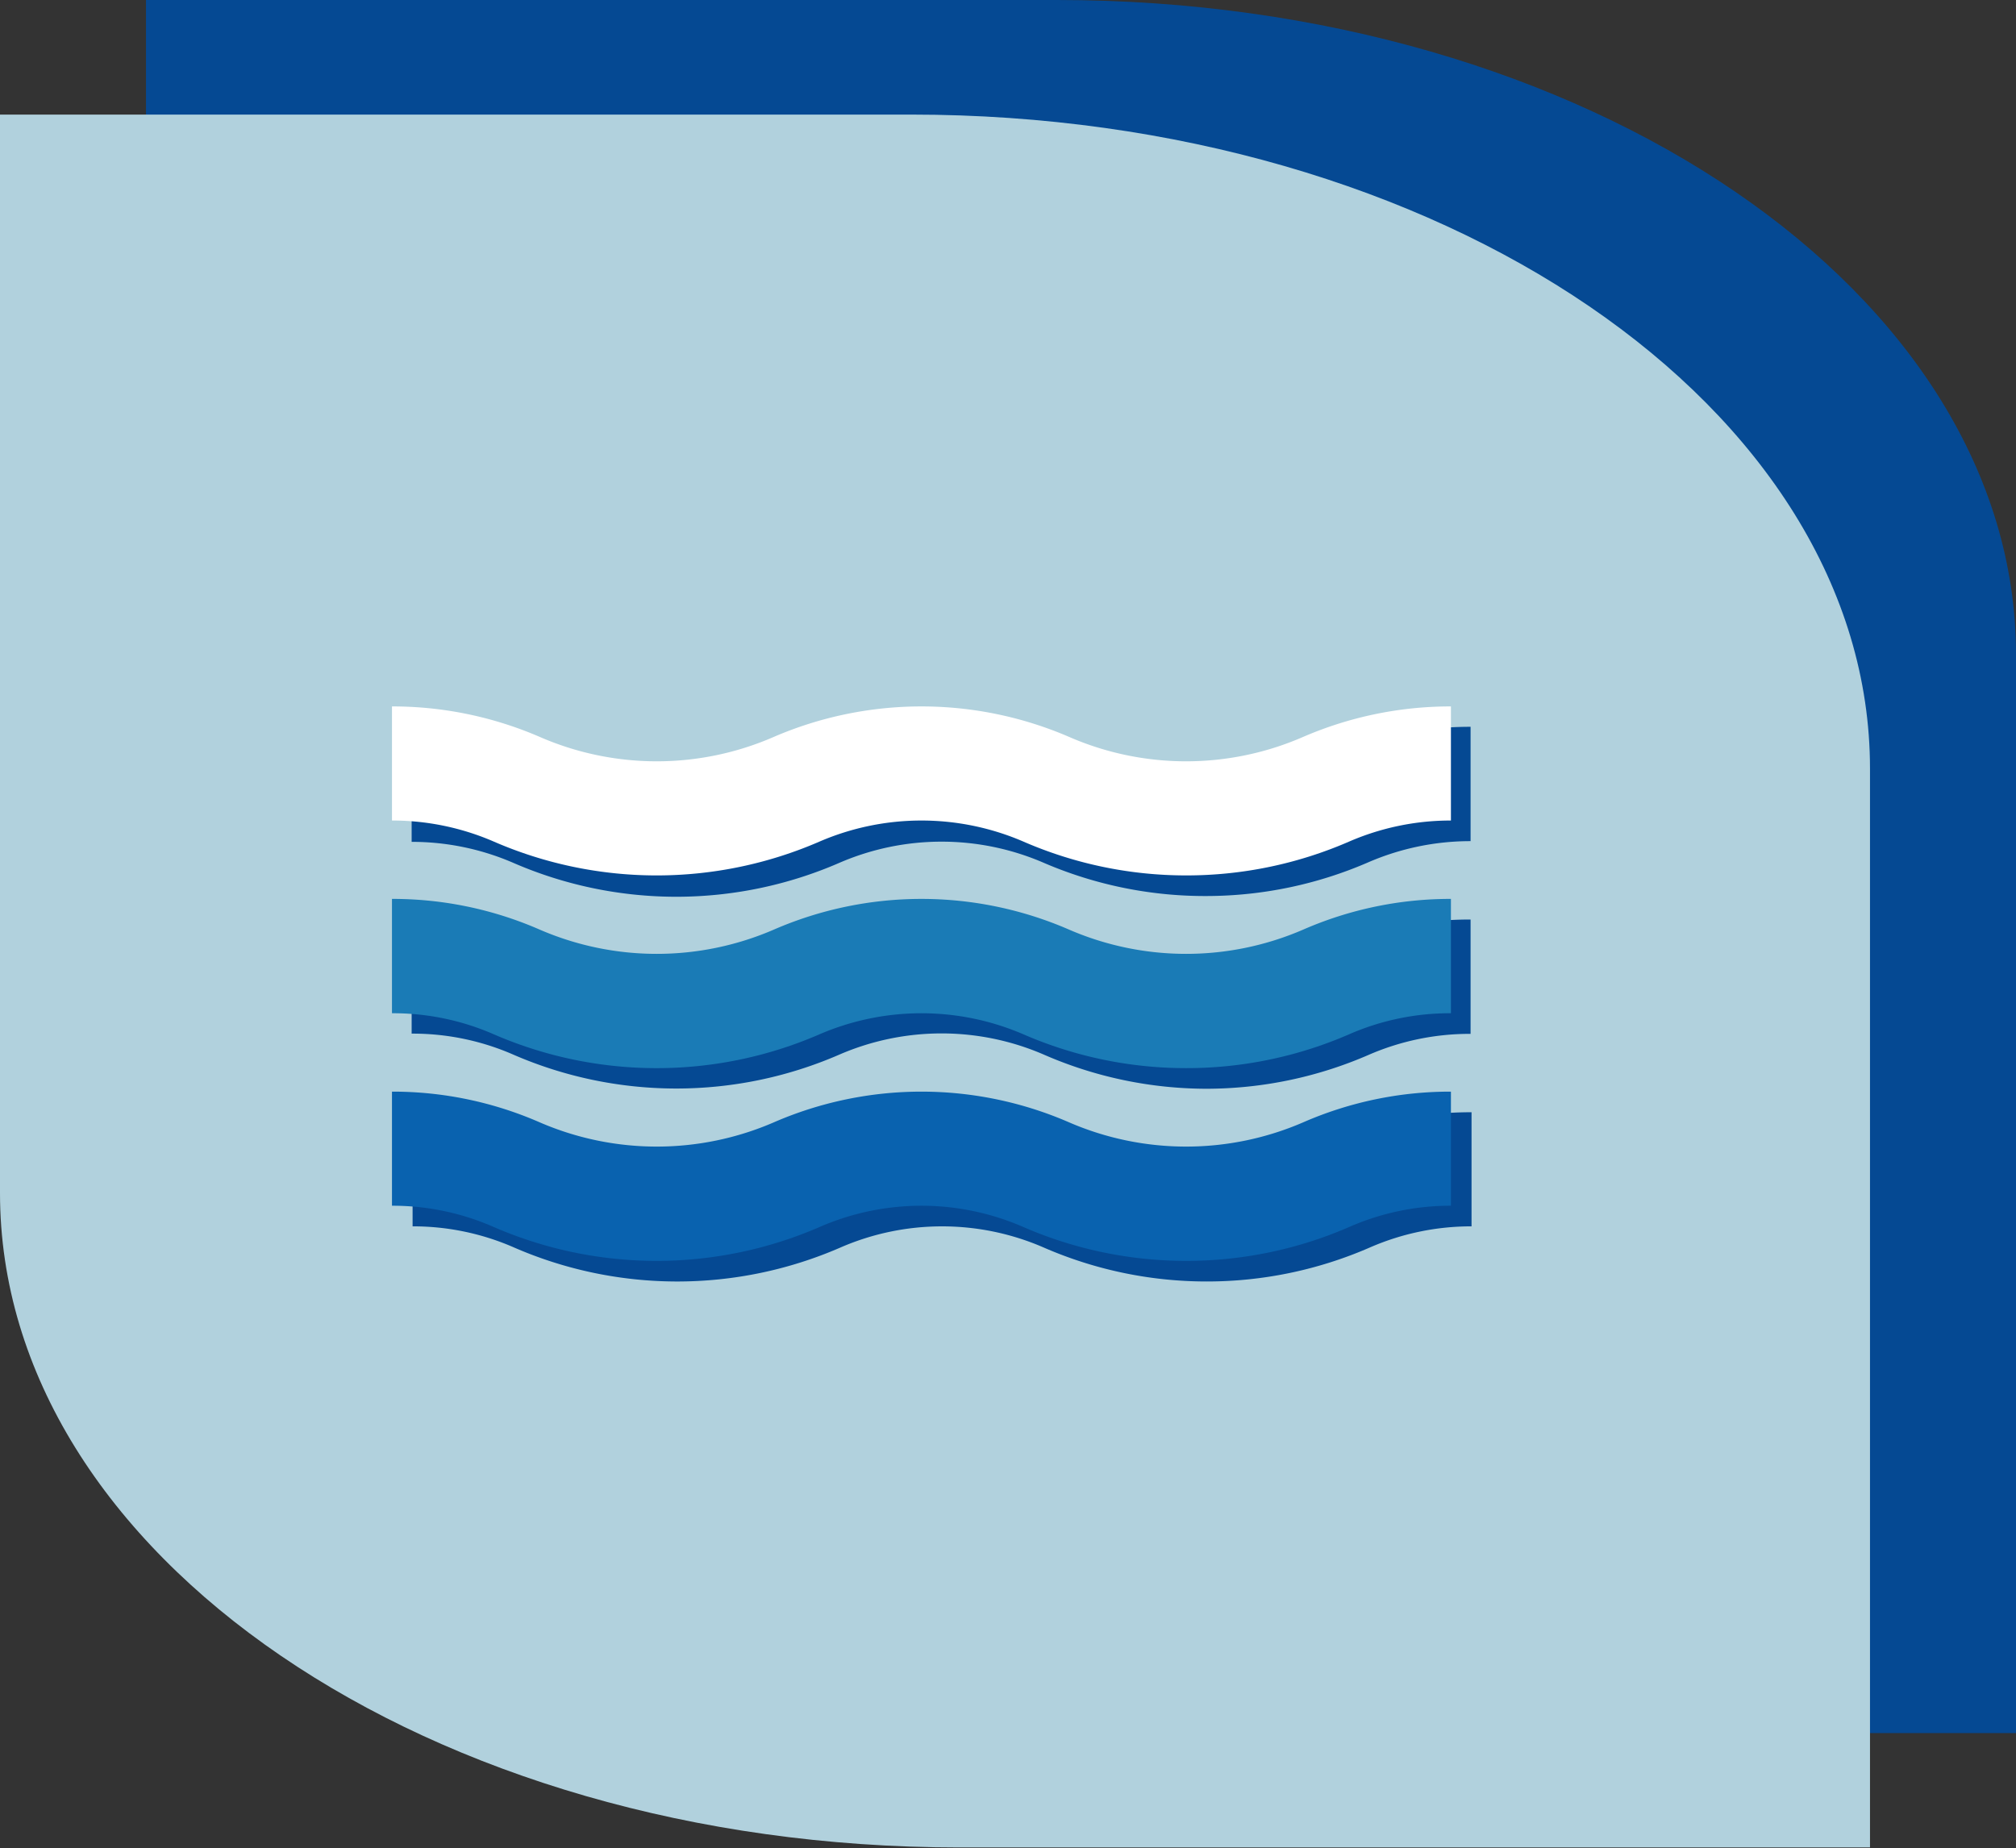
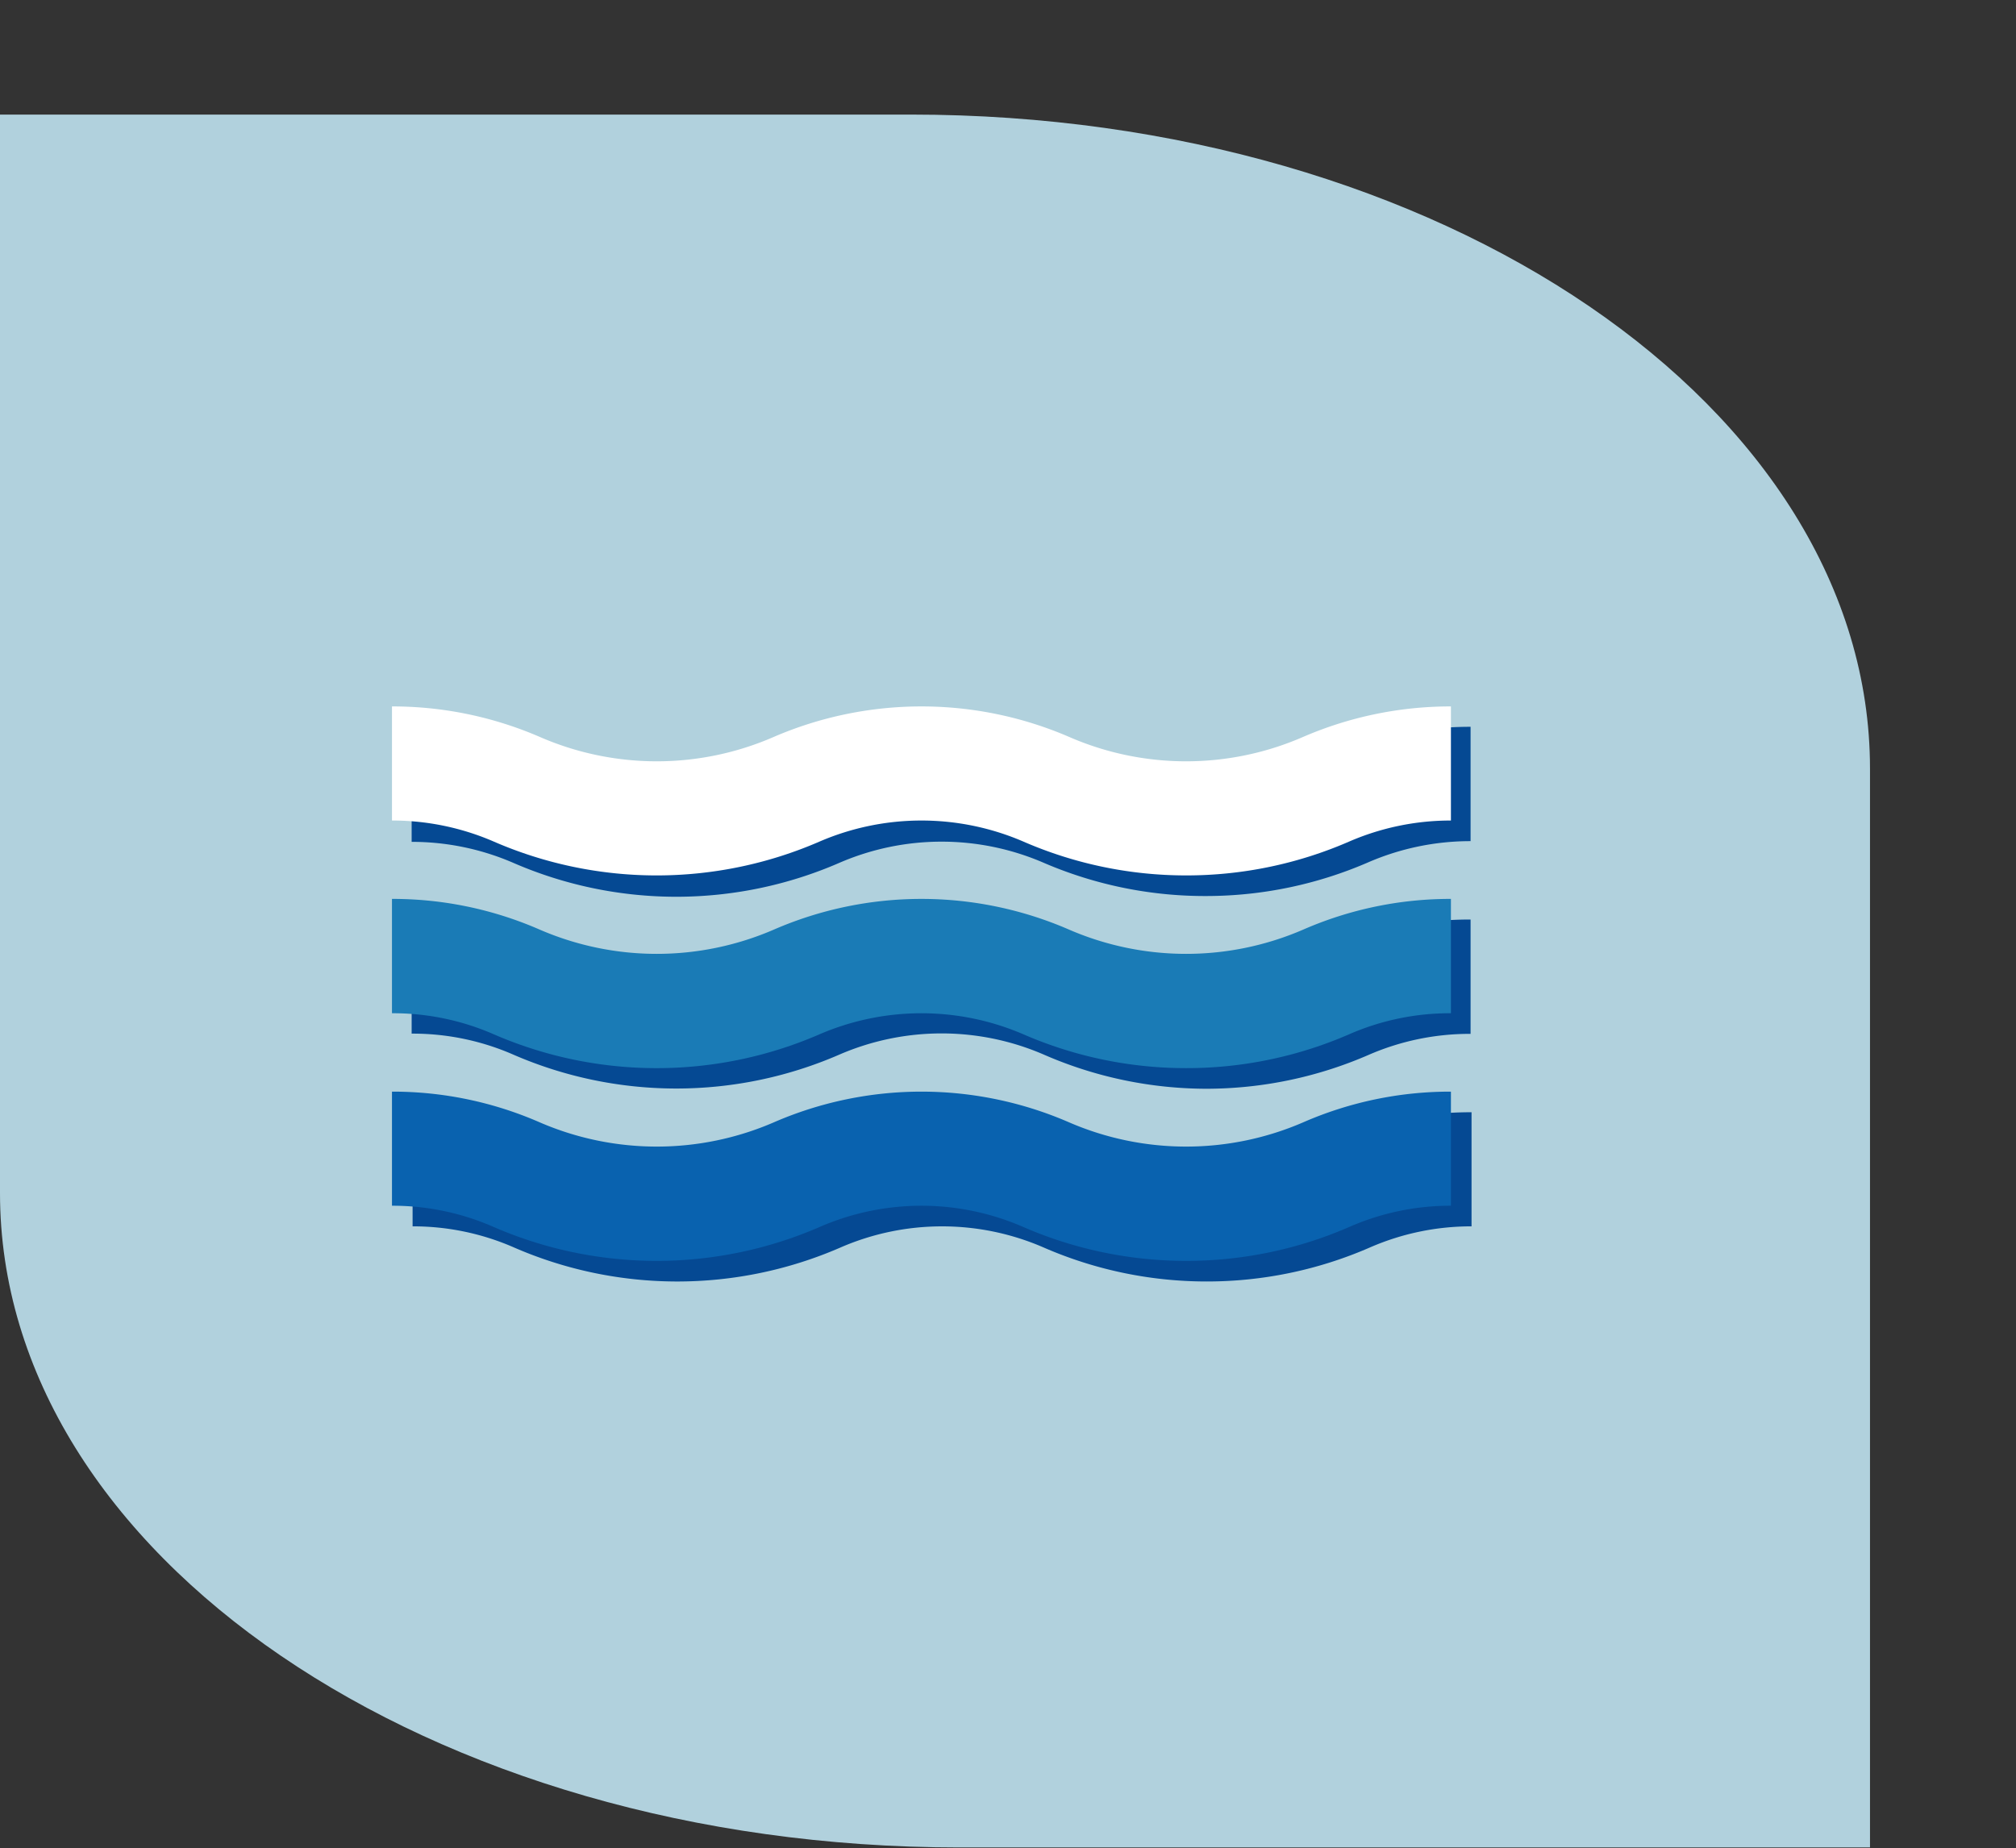
<svg xmlns="http://www.w3.org/2000/svg" viewBox="0 0 84.09 77.11">
  <rect x="0" y="0" width="84.09" height="77.11" fill="#333333" stroke="none" />
  <defs>
    <style>.cls-1{fill:#054993;}.cls-2{fill:#b1d1dd;}.cls-3{fill:#fff;}.cls-4{fill:#1a7bb6;}.cls-5{fill:#0962af;}</style>
  </defs>
  <title>полностью</title>
  <g id="Слой_2" data-name="Слой 2">
    <g id="Слой_1-2" data-name="Слой 1">
-       <path class="cls-1" d="M6.09,0h38c22.09,0,40,12.22,40,27.3v45h-38c-22.09,0-40-12.22-40-27.29Z" />
      <path class="cls-2" d="M0,4.78H38C60.09,4.78,78,17,78,32.07v45H40c-22.09,0-40-12.22-40-27.3Z" />
      <path class="cls-1" d="M50.34,37.38A17,17,0,0,1,43.55,36,10.73,10.73,0,0,0,35,36a17.05,17.05,0,0,1-13.58,0,10.64,10.64,0,0,0-4.25-.88V30.32a15.48,15.48,0,0,1,6.16,1.28,12.18,12.18,0,0,0,9.76,0,15.46,15.46,0,0,1,12.32,0,12.21,12.21,0,0,0,9.77,0,15.48,15.48,0,0,1,6.16-1.28v4.77a10.72,10.72,0,0,0-4.26.88A17,17,0,0,1,50.34,37.38Z" />
      <path class="cls-1" d="M50.34,45.42A17,17,0,0,1,43.55,44,10.73,10.73,0,0,0,35,44a17.05,17.05,0,0,1-13.58,0,10.47,10.47,0,0,0-4.25-.88V38.36a15.31,15.31,0,0,1,6.16,1.28,12.27,12.27,0,0,0,9.76,0,15.46,15.46,0,0,1,12.32,0,12.29,12.29,0,0,0,9.77,0,15.31,15.31,0,0,1,6.16-1.28v4.77a10.55,10.55,0,0,0-4.26.88A17,17,0,0,1,50.34,45.42Z" />
      <path class="cls-1" d="M50.34,53.46a17,17,0,0,1-6.79-1.41,10.62,10.62,0,0,0-8.51,0,17.05,17.05,0,0,1-13.58,0,10.48,10.48,0,0,0-4.25-.89V46.4a15.31,15.31,0,0,1,6.16,1.28,12.27,12.27,0,0,0,9.76,0,15.46,15.46,0,0,1,12.32,0,12.29,12.29,0,0,0,9.77,0,15.31,15.31,0,0,1,6.16-1.28v4.76a10.56,10.56,0,0,0-4.26.89A17,17,0,0,1,50.34,53.46Z" />
      <path class="cls-3" d="M49.48,36.52a17,17,0,0,1-6.79-1.41,10.73,10.73,0,0,0-8.51,0,17.05,17.05,0,0,1-13.58,0,10.64,10.64,0,0,0-4.25-.88V29.47a15.48,15.48,0,0,1,6.16,1.27,12.21,12.21,0,0,0,9.77,0,15.55,15.55,0,0,1,12.31,0,12.21,12.21,0,0,0,9.77,0,15.48,15.48,0,0,1,6.16-1.27v4.76a10.64,10.64,0,0,0-4.25.88A17,17,0,0,1,49.48,36.52Z" />
      <path class="cls-4" d="M49.48,44.56a17,17,0,0,1-6.79-1.41,10.73,10.73,0,0,0-8.51,0,17.05,17.05,0,0,1-13.58,0,10.47,10.47,0,0,0-4.25-.88V37.5a15.31,15.31,0,0,1,6.16,1.28,12.29,12.29,0,0,0,9.77,0,15.44,15.44,0,0,1,12.31,0,12.29,12.29,0,0,0,9.77,0,15.31,15.31,0,0,1,6.16-1.28v4.77a10.47,10.47,0,0,0-4.25.88A17,17,0,0,1,49.48,44.56Z" />
      <path class="cls-5" d="M49.48,52.6a17,17,0,0,1-6.79-1.41,10.62,10.62,0,0,0-8.51,0,17.05,17.05,0,0,1-13.58,0,10.48,10.48,0,0,0-4.25-.89V45.54a15.31,15.31,0,0,1,6.16,1.28,12.29,12.29,0,0,0,9.77,0,15.44,15.44,0,0,1,12.31,0,12.29,12.29,0,0,0,9.77,0,15.31,15.31,0,0,1,6.16-1.28V50.3a10.48,10.48,0,0,0-4.25.89A17,17,0,0,1,49.48,52.6Z" />
    </g>
  </g>
</svg>